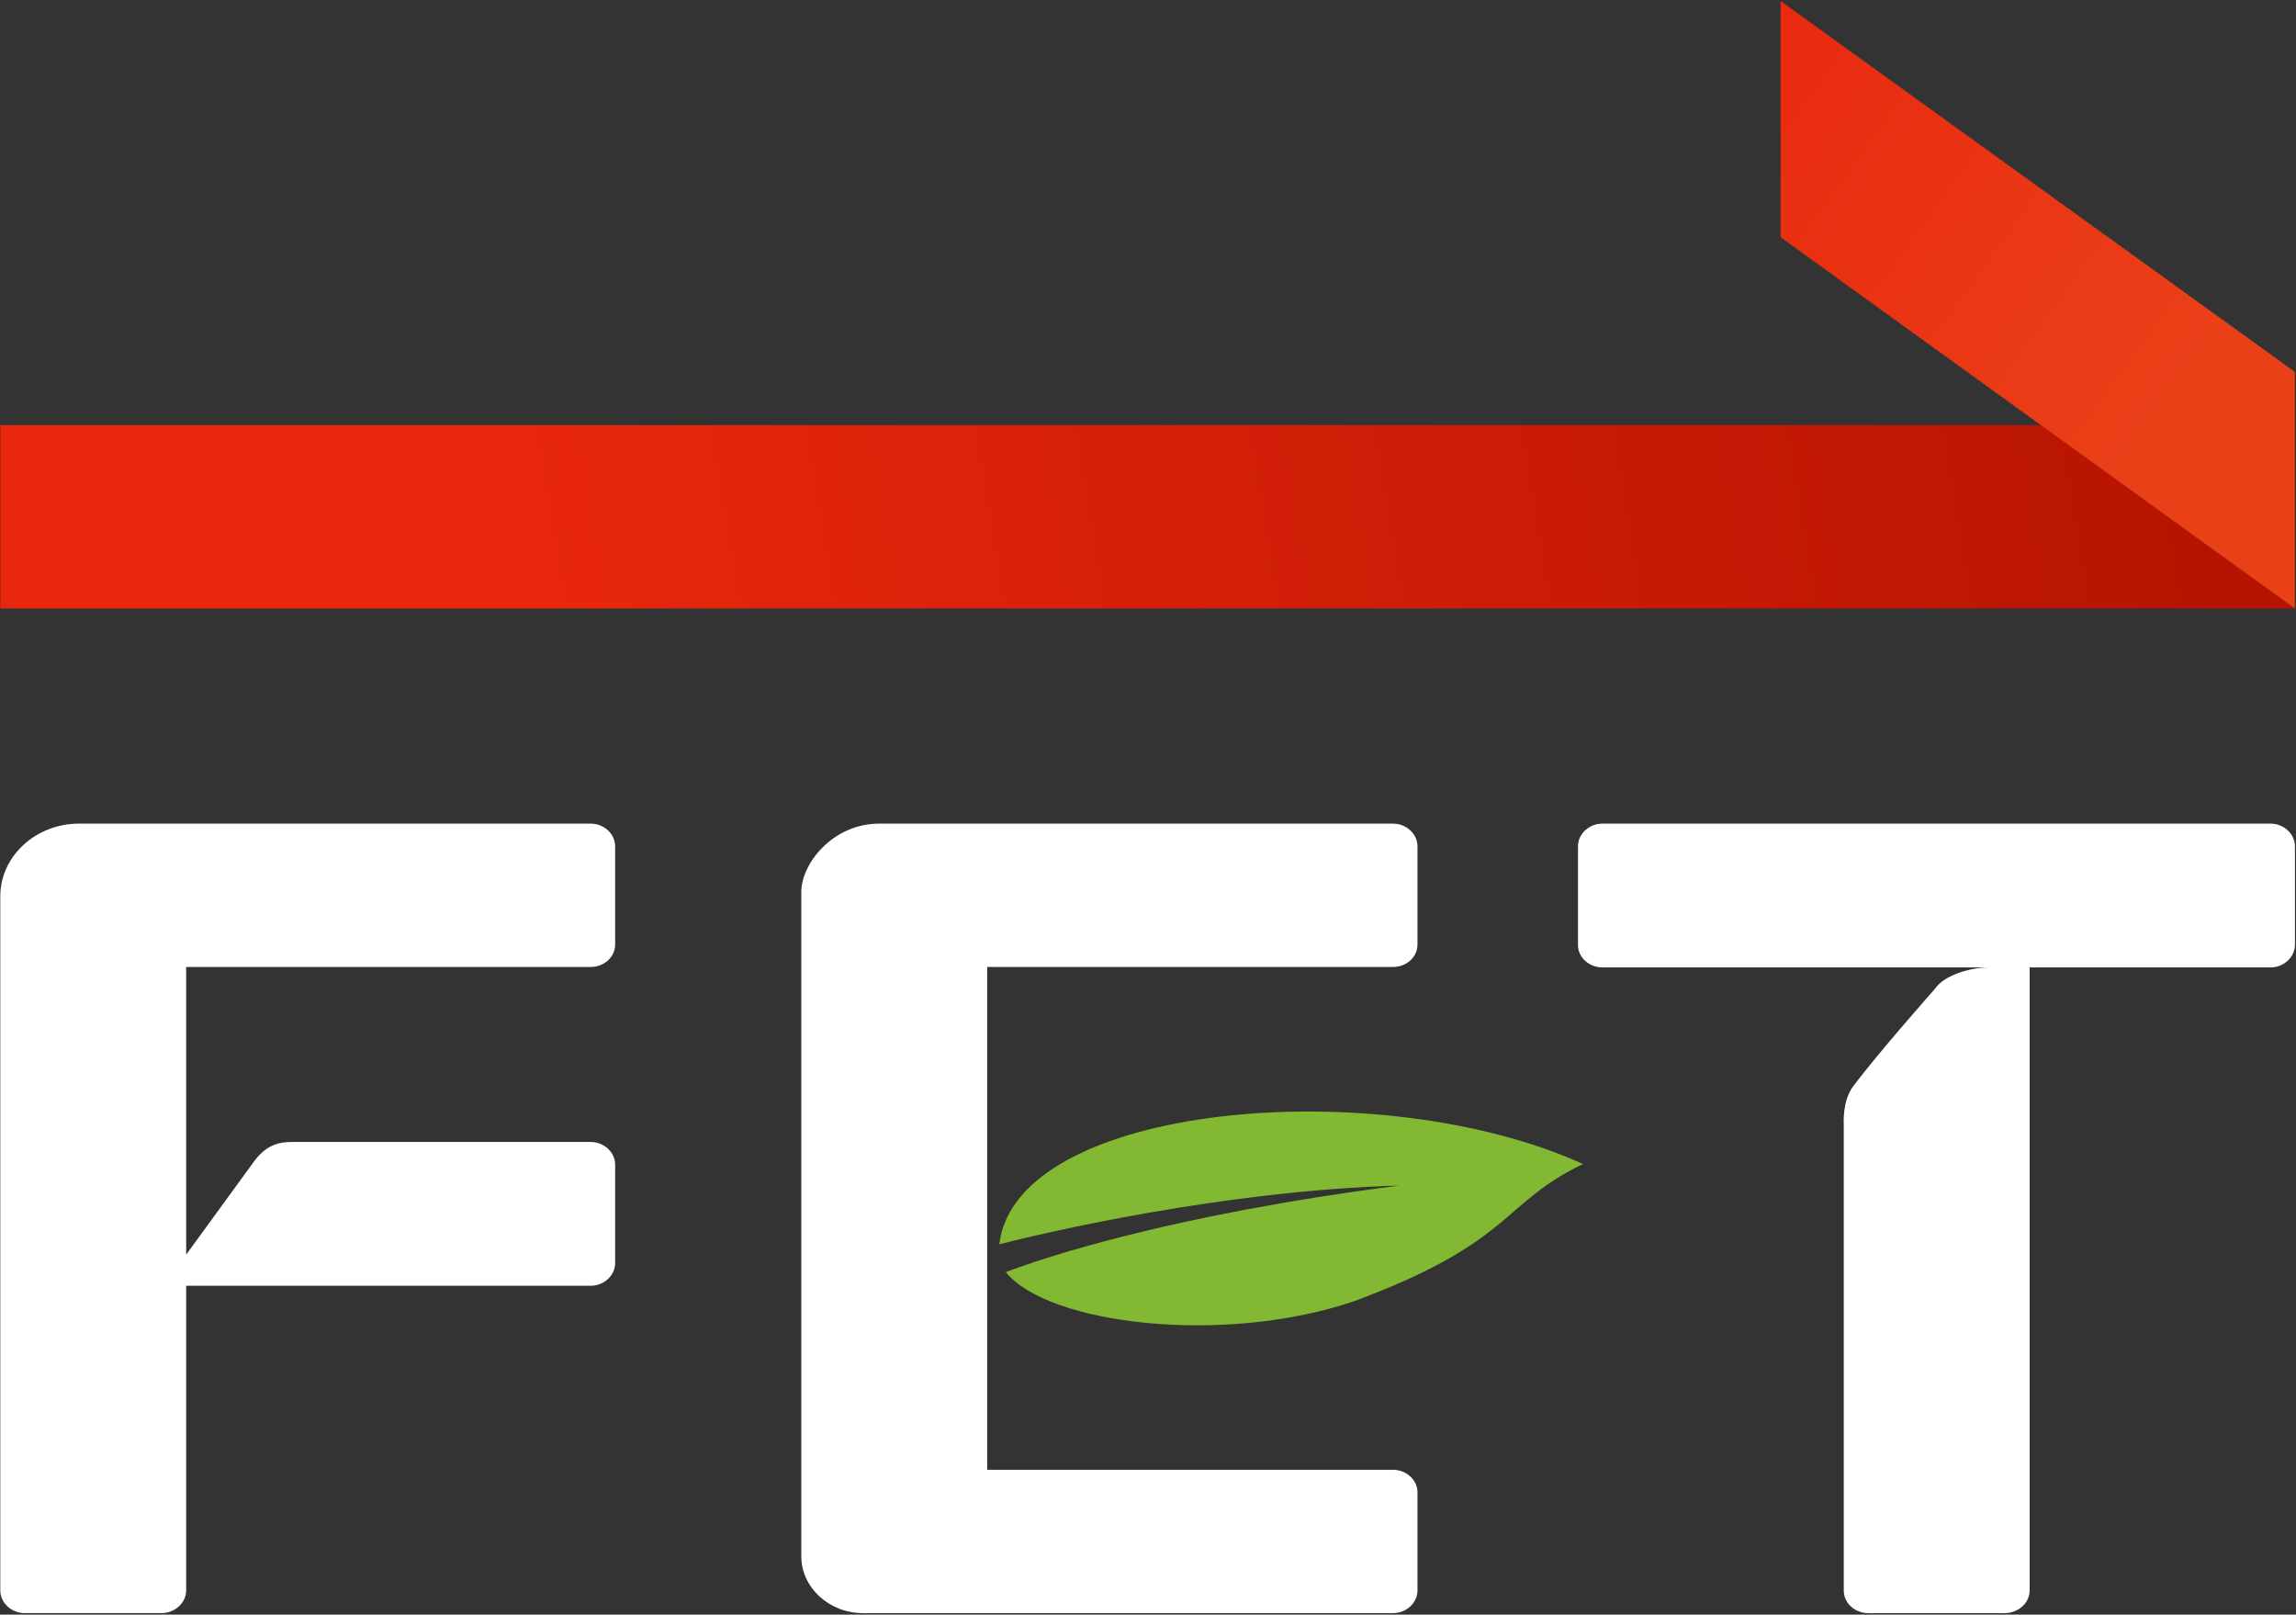
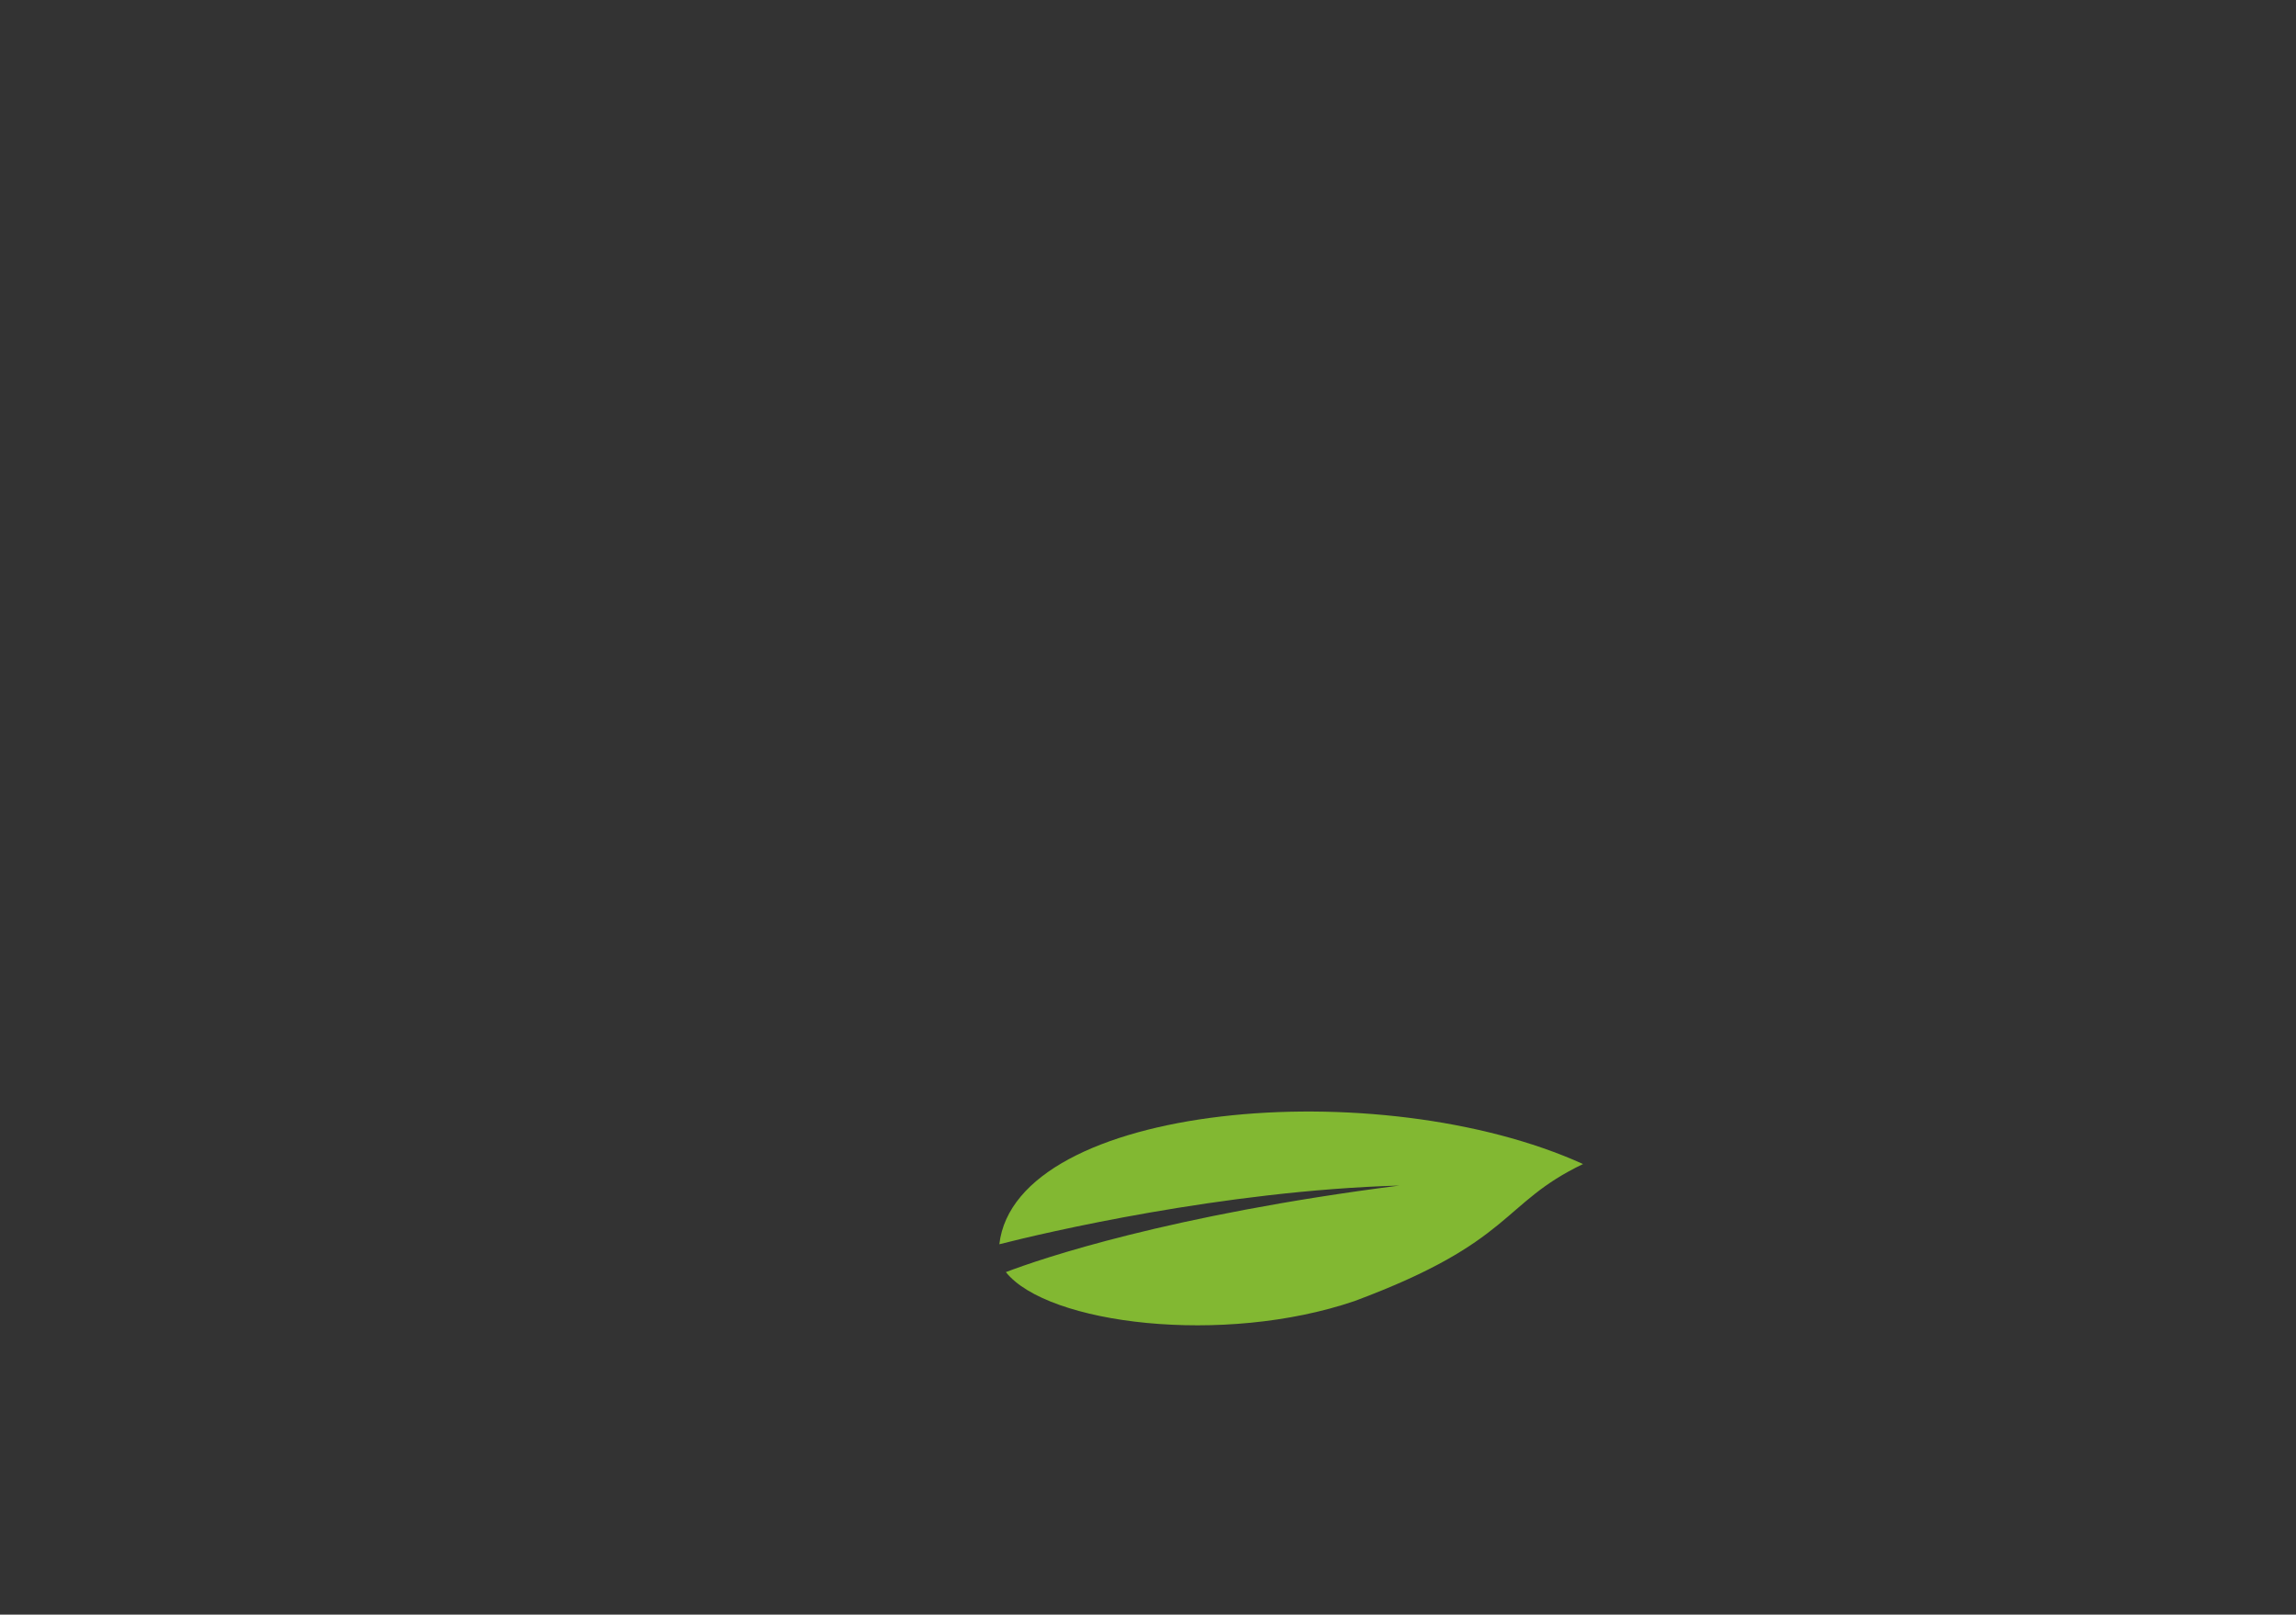
<svg xmlns="http://www.w3.org/2000/svg" version="1.2" viewBox="0 0 1549 1089" width="1549" height="1089">
  <rect x="0" y="0" width="1549" height="1089" fill="#333333" stroke="none" />
  <title>4904</title>
  <defs>
    <linearGradient id="g1" x2="1" gradientUnits="userSpaceOnUse" gradientTransform="matrix(-3220.298,393.748,-79.598,-650.997,1442.536,154.327)">
      <stop offset="0" stop-color="#b61400" />
      <stop offset=".34" stop-color="#e9270e" />
      <stop offset="1" stop-color="#e9270e" />
    </linearGradient>
    <linearGradient id="g2" x2="1" gradientUnits="userSpaceOnUse" gradientTransform="matrix(1084.073,779.137,-194.801,271.041,382.557,-507.88)">
      <stop offset="0" stop-color="#b61400" />
      <stop offset=".41" stop-color="#e9270e" />
      <stop offset=".69" stop-color="#e9270e" />
      <stop offset="1" stop-color="#ea4018" />
    </linearGradient>
  </defs>
  <style>
		.s0 { fill: #ffffff } 
		.s1 { fill: url(#g1) } 
		.s2 { fill: url(#g2) } 
		.s3 { fill: #82b832 } 
	</style>
-   <path id="path7" fill-rule="evenodd" class="s0" d="m125.6 652.2v194l45.3-62.2c8.3-11.6 16.9-13.8 26.1-13.8h201.4c9.2 0 16.6 7 16.6 15.3v66.4c0 8.3-7.4 15.3-16.6 15.3h-272.8v205.5c0 8.3-7.6 15.3-16.6 15.3h-92.2c-9.2 0-16.6-7-16.6-15.3v-468.2c0-26.9 23.8-49 53.2-49h345c9.2 0 16.6 7 16.6 15.3v66.3c0 8.4-7.4 15.1-16.6 15.1zm540.4 0v339.1h273.7c9.2 0 16.6 7 16.6 15.1v66.3c0 8.3-7.4 15.3-16.6 15.3h-357.5c-22.8 0-41.6-17.3-41.6-38.3v-448c0-19.7 21.7-46.2 52.5-46.2h346.6c9.2 0 16.6 7 16.6 15.3v66.3c0 8.4-7.4 15.1-16.6 15.1zm882.3-81.4v66.3c0 8.4-7.4 15.4-16.6 15.4h-162.4v420.2c0 8.5-7.7 15.3-16.9 15.3h-91.9c-9.2 0-16.6-6.8-16.6-15.3v-314.5c0 0-1.1-15.3 6.1-25.2 16.8-22.5 55.6-66.3 55.6-66.3 6.3-9.2 24.1-14.2 36.1-14.2h-260.5c-9.2 0-16.6-6.8-16.6-15.1v-66.6c0-8.3 7.4-15.3 16.6-15.3h450.5c9.2 0 16.6 7 16.6 15.3z" />
-   <path id="path8" class="s1" d="m0.2 286.7v123.7h1548l-171.1-123.7z" />
-   <path id="path9" class="s2" d="m1201.3 0.7v159.3l346.9 250.4v-159.6z" />
  <path id="path10" class="s3" d="m674.2 839.2c30.2-7.7 150.6-36.1 269.9-39.6-155.4 19.9-242.1 49.4-265.5 58.4 28.2 35.2 146.8 49.7 235.3 19.5 107.7-40.1 98.7-65.9 154.1-92.4-137.5-62.4-382.7-41.1-393.8 54.1z" />
</svg>